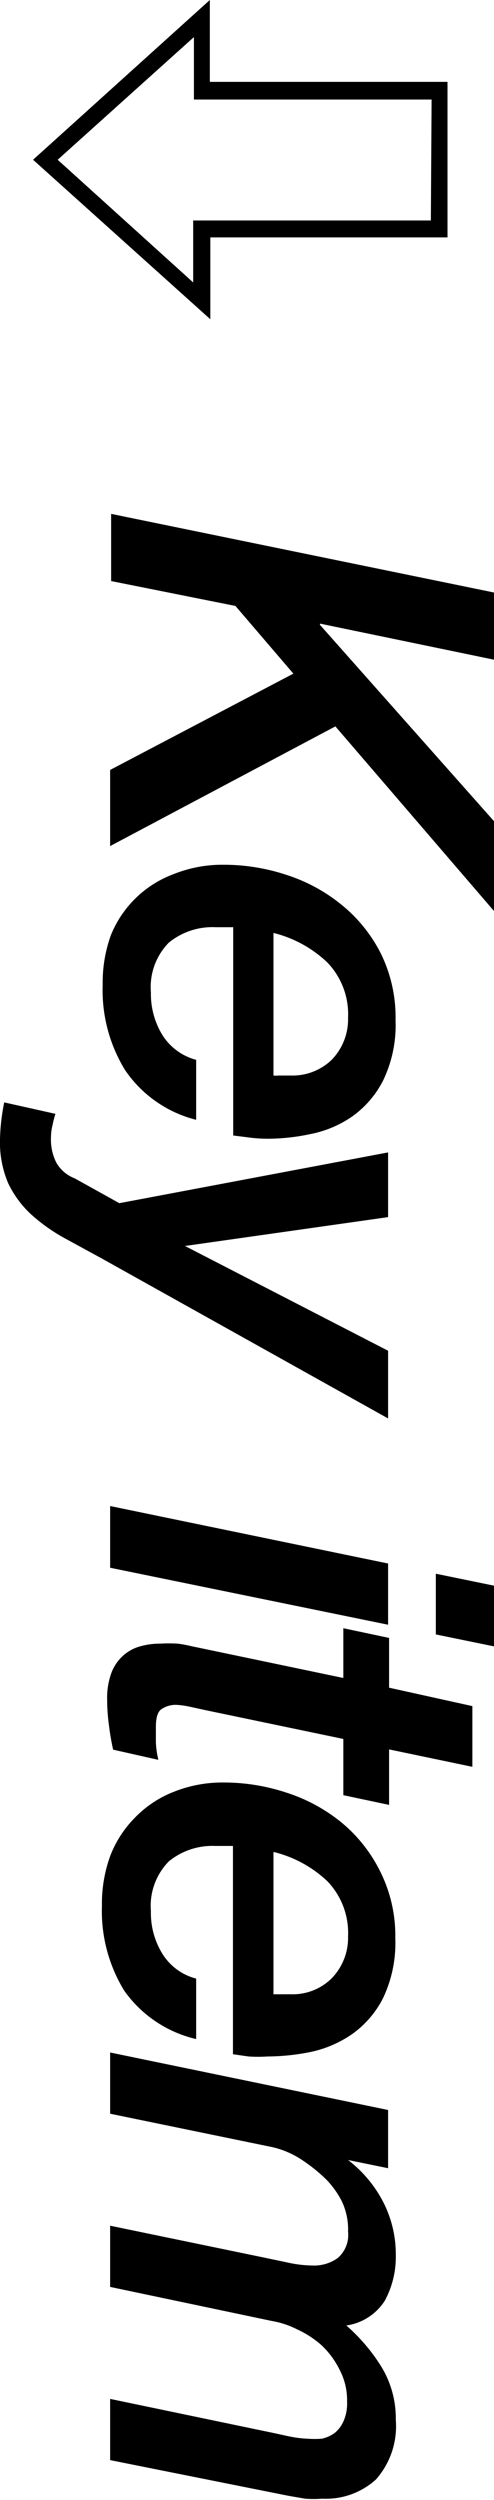
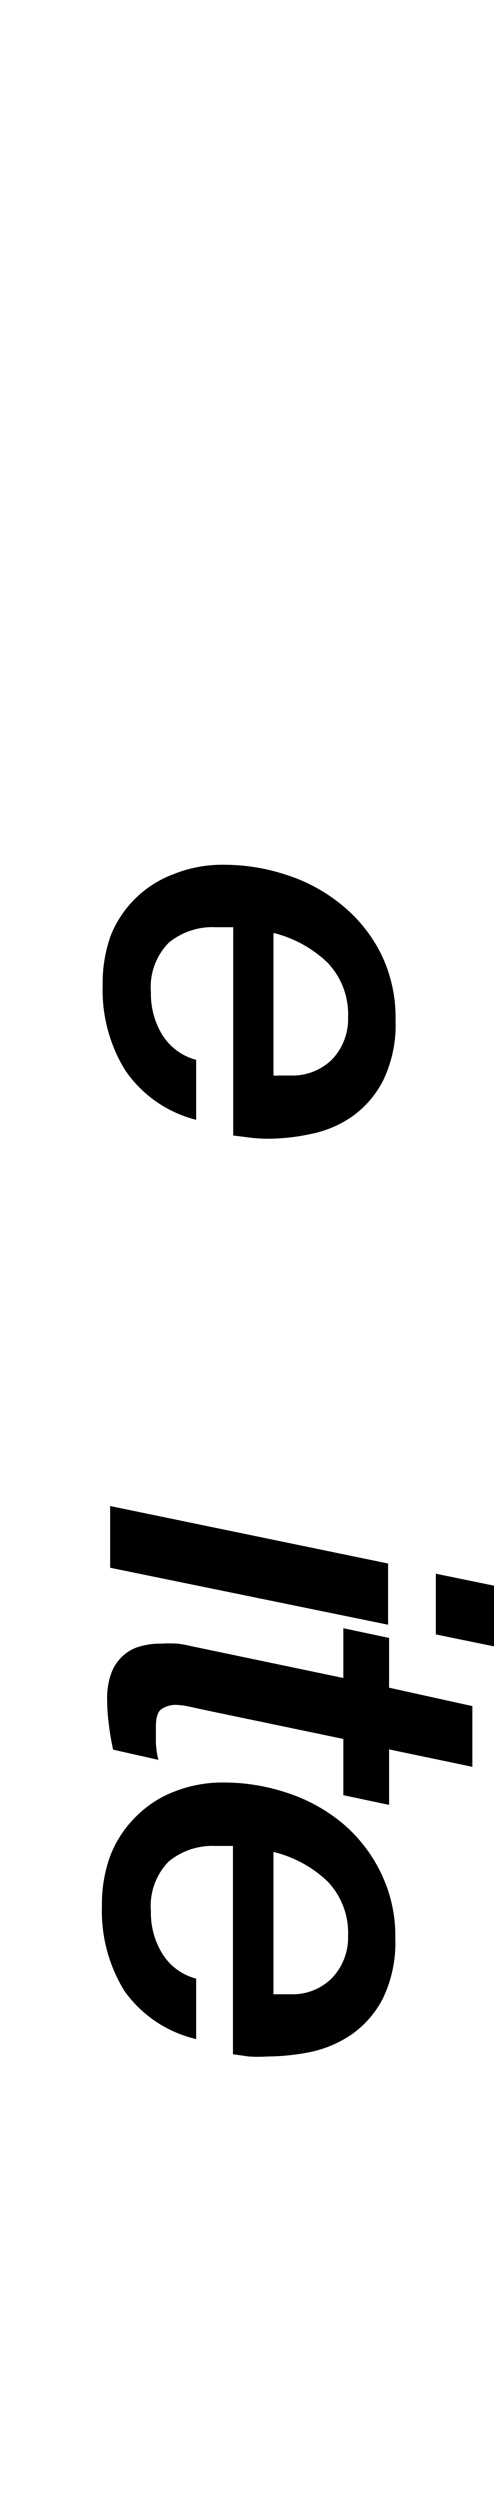
<svg xmlns="http://www.w3.org/2000/svg" viewBox="0 0 19.87 100.46">
  <g id="レイヤー_2" data-name="レイヤー 2">
    <g id="レイヤー_1-2" data-name="レイヤー 1">
-       <path d="M8.46,9.54v3.29h0L1.33,6.42,8.44,0h0V3.29H18V9.54ZM17.36,4H7.8V1.49h0L2.32,6.42l5.45,4.93h0V8.86h9.56Z" />
-       <path d="M19.87,23.81v2.7l-7-1.45,0,.05L19.87,33v3.61l-6.38-7.42L4.43,34V30.94l7.37-3.87L9.47,24.35l-5-1v-2.7Z" />
      <path d="M7.89,45a4.9,4.9,0,0,1-2.86-2,6.13,6.13,0,0,1-.9-3.42,5.62,5.62,0,0,1,.33-2A4.36,4.36,0,0,1,7,35.12a5.26,5.26,0,0,1,2-.37,8,8,0,0,1,2.53.41,6.76,6.76,0,0,1,2.21,1.2,6,6,0,0,1,1.57,1.94A5.81,5.81,0,0,1,15.91,41a5.12,5.12,0,0,1-.5,2.42,4,4,0,0,1-1.25,1.45,4.43,4.43,0,0,1-1.66.7,8.32,8.32,0,0,1-1.73.19,5.81,5.81,0,0,1-.76-.05l-.63-.08V37.26l-.19,0H8.67a2.77,2.77,0,0,0-1.88.62,2.55,2.55,0,0,0-.72,2,3.16,3.16,0,0,0,.46,1.71,2.3,2.3,0,0,0,1.36,1ZM11,43.22a.72.72,0,0,0,.19,0h.51a2.27,2.27,0,0,0,1.63-.62A2.34,2.34,0,0,0,14,40.89a3,3,0,0,0-.83-2.21A4.82,4.82,0,0,0,11,37.49Z" />
-       <path d="M15.61,46.31v2.6L7.44,50.07v0l8.17,4.21V57L4.09,50.57l-1.54-.84a7.18,7.18,0,0,1-1.31-.94,4.14,4.14,0,0,1-.91-1.24A4.19,4.19,0,0,1,0,45.79,8.28,8.28,0,0,1,.17,44.3l2.06.46a4.05,4.05,0,0,0-.12.47,2,2,0,0,0-.06.48,2.06,2.06,0,0,0,.21,1,1.44,1.44,0,0,0,.74.64l1.8,1Z" />
      <path d="M15.61,62.83v2.46L4.43,63V60.52Zm4.26.89v2.44l-2.34-.48V63.24Z" />
      <path d="M19,68.56V71l-3.35-.7v2.23l-1.84-.39V69.88L8.3,68.73l-.69-.15a3.27,3.27,0,0,0-.52-.07,1,1,0,0,0-.59.17c-.16.1-.23.35-.23.72,0,.19,0,.39,0,.62a3.69,3.69,0,0,0,.1.7l-1.82-.41a9.86,9.86,0,0,1-.17-1,7.36,7.36,0,0,1-.07-1,2.93,2.93,0,0,1,.18-1.11A1.78,1.78,0,0,1,5,66.49a1.7,1.7,0,0,1,.67-.34,2.86,2.86,0,0,1,.77-.1,6.22,6.22,0,0,1,.71,0,5,5,0,0,1,.54.1l6.12,1.28v-2l1.84.39v2Z" />
      <path d="M7.89,81.94A4.9,4.9,0,0,1,5,80a6.12,6.12,0,0,1-.9-3.41,5.64,5.64,0,0,1,.33-2,4.45,4.45,0,0,1,1-1.55A4.39,4.39,0,0,1,7,72a5.26,5.26,0,0,1,2-.37,8,8,0,0,1,2.53.41,6.76,6.76,0,0,1,2.21,1.2,6,6,0,0,1,1.57,2,5.76,5.76,0,0,1,.59,2.64,5.16,5.16,0,0,1-.5,2.43,4,4,0,0,1-1.25,1.44,4.62,4.62,0,0,1-1.66.71,9,9,0,0,1-1.73.18,5.92,5.92,0,0,1-.76,0l-.63-.09V74.18l-.19,0-.18,0H8.67a2.77,2.77,0,0,0-1.88.62,2.55,2.55,0,0,0-.72,2,3.12,3.12,0,0,0,.46,1.71,2.26,2.26,0,0,0,1.36,1ZM11,80.14l.19,0h.51a2.23,2.23,0,0,0,1.63-.63A2.34,2.34,0,0,0,14,77.81a3,3,0,0,0-.83-2.21A4.8,4.8,0,0,0,11,74.42Z" />
-       <path d="M15.61,84.79v2.34L14,86.8l0,0a5.05,5.05,0,0,1,1.41,1.68,4.61,4.61,0,0,1,.51,2.15,3.69,3.69,0,0,1-.44,1.82,2.2,2.2,0,0,1-1.55,1,7.34,7.34,0,0,1,1.43,1.69,4,4,0,0,1,.56,2.1,3.23,3.23,0,0,1-.8,2.4,3,3,0,0,1-2.16.77,4.47,4.47,0,0,1-.69,0l-.69-.12L4.43,98.86V96.4l6.62,1.38.55.12a4.49,4.49,0,0,0,.77.1,3.88,3.88,0,0,0,.57,0,1.36,1.36,0,0,0,.52-.23,1.27,1.27,0,0,0,.36-.48,1.76,1.76,0,0,0,.14-.78,2.6,2.6,0,0,0-.29-1.26,3.44,3.44,0,0,0-.73-1,4,4,0,0,0-1-.65,3.55,3.55,0,0,0-1-.33L4.43,91.9V89.44l6.14,1.27,1,.21a4.82,4.82,0,0,0,1,.12,1.64,1.64,0,0,0,1-.29A1.22,1.22,0,0,0,14,89.68a2.65,2.65,0,0,0-.25-1.22,3.67,3.67,0,0,0-.63-.88,6.57,6.57,0,0,0-.94-.76,3.6,3.6,0,0,0-1.24-.54L4.43,84.94V82.48Z" />
    </g>
  </g>
</svg>